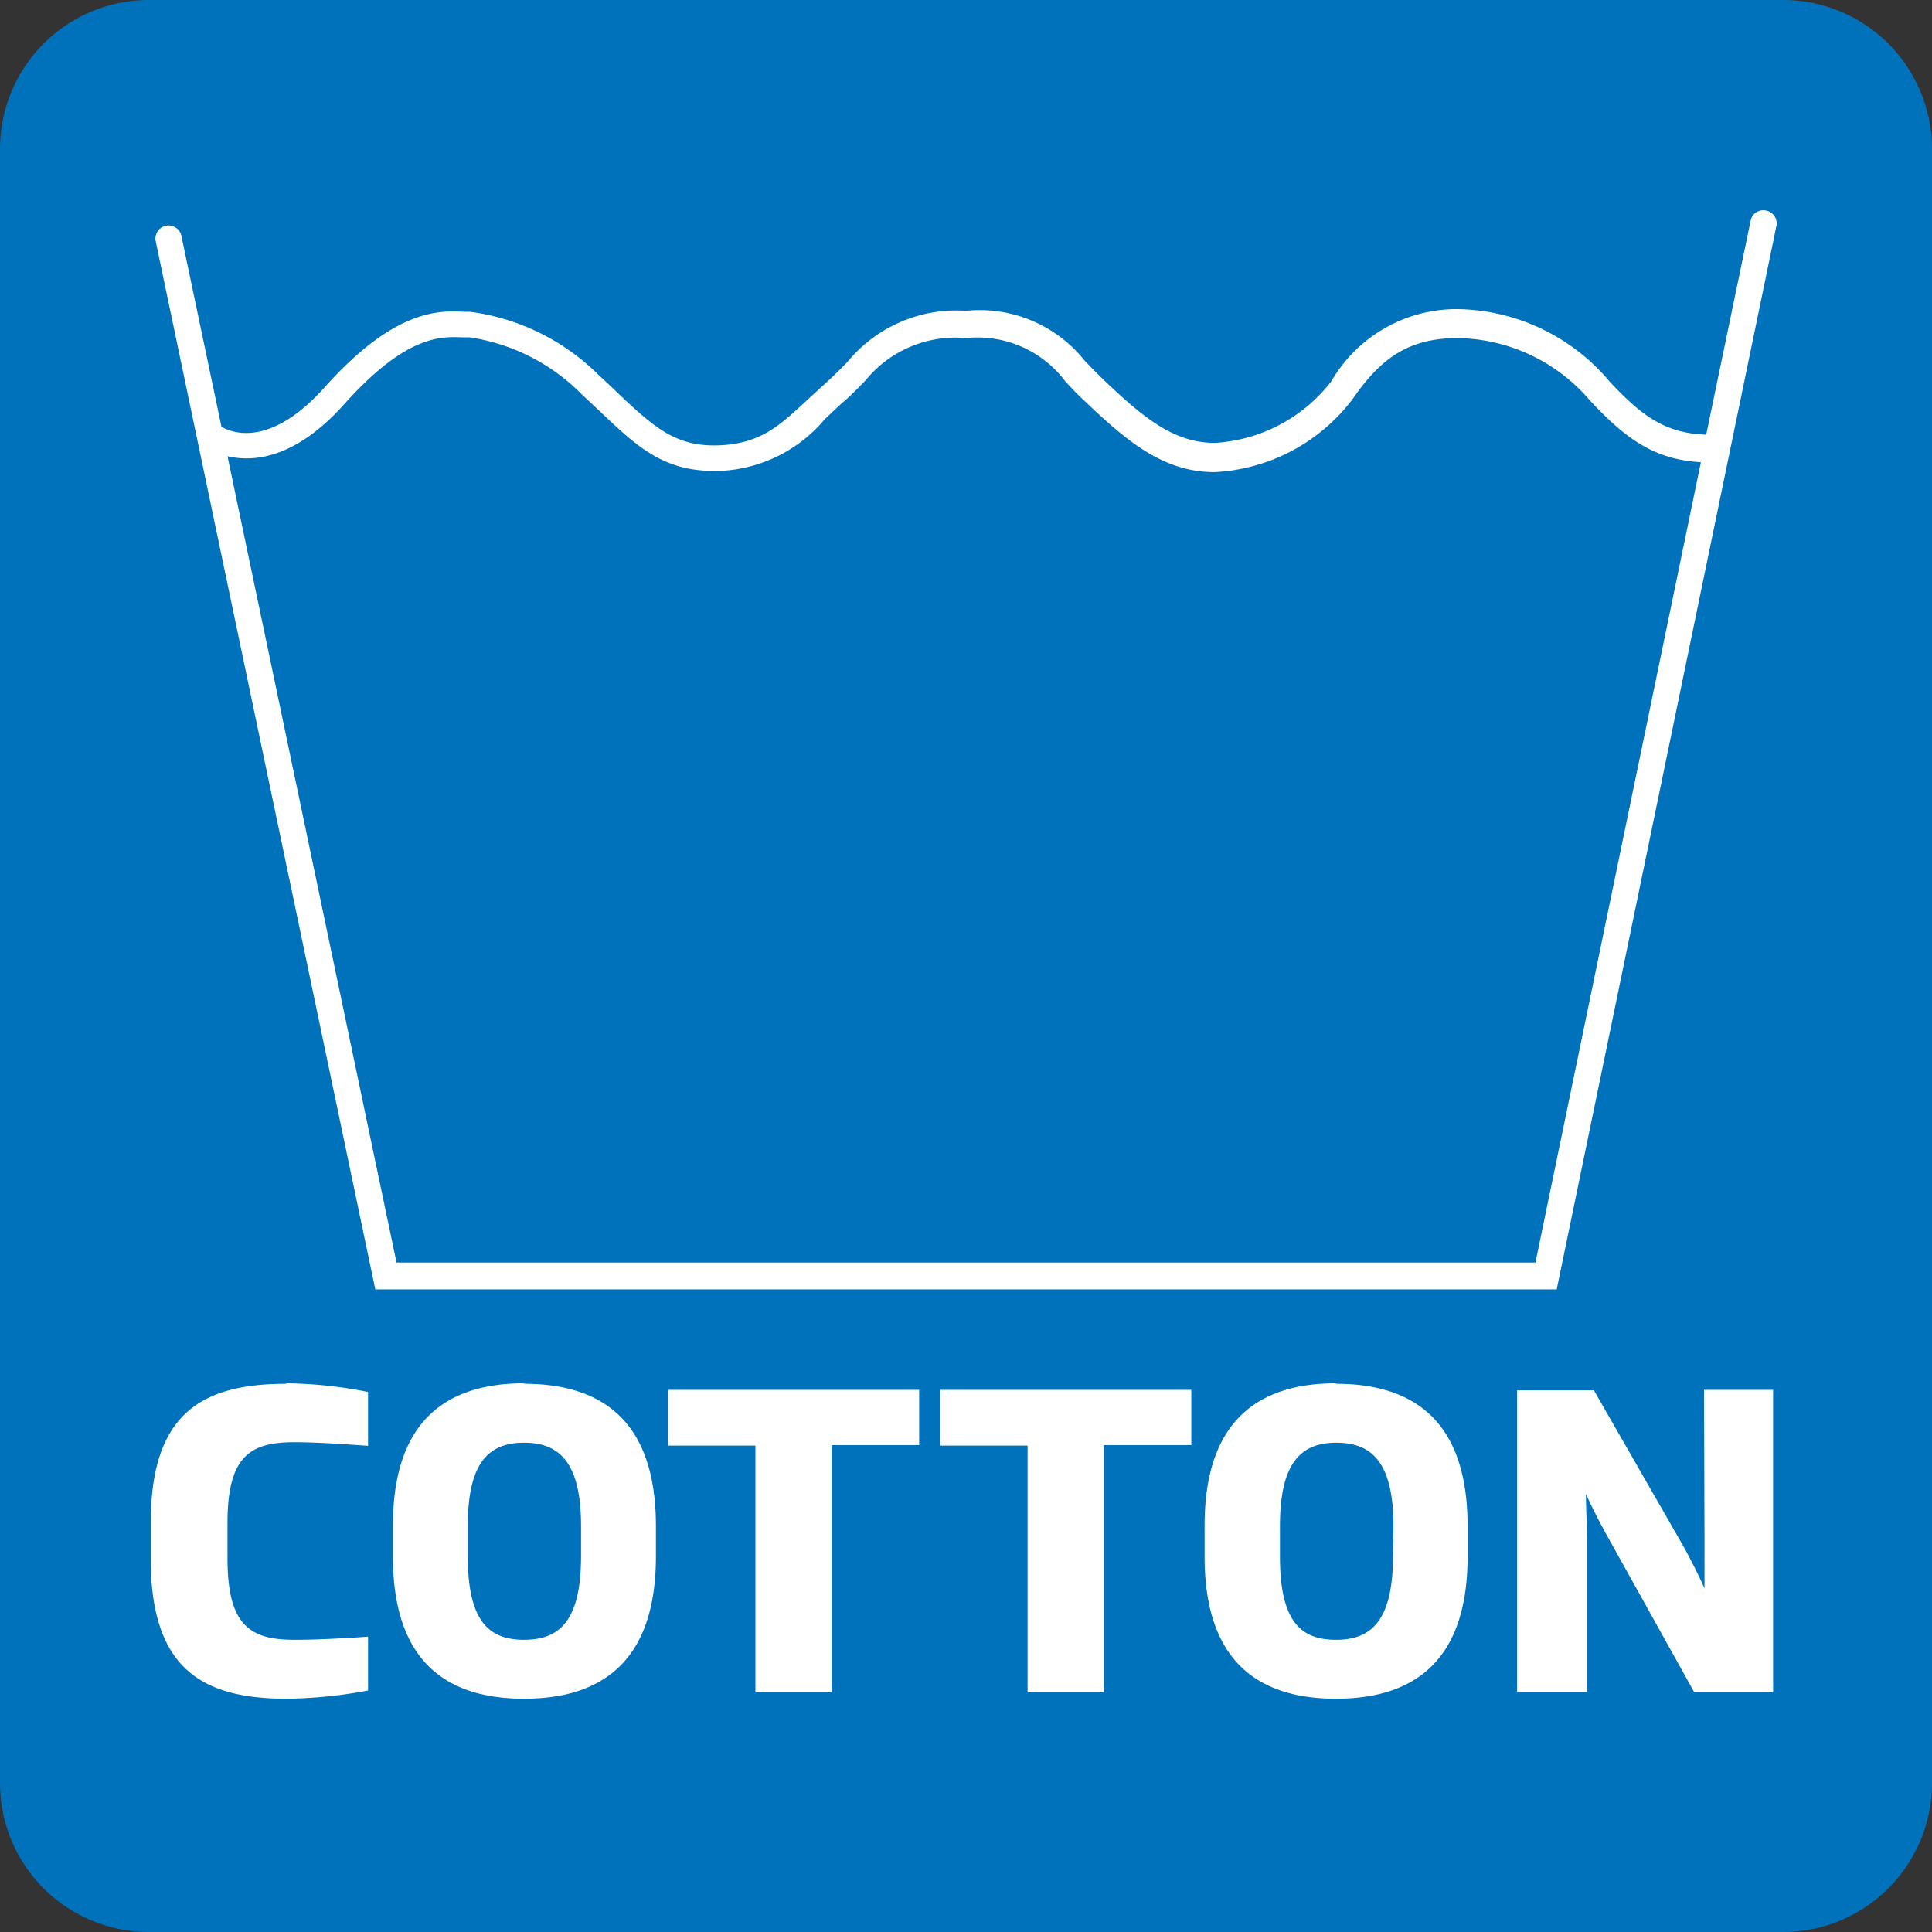
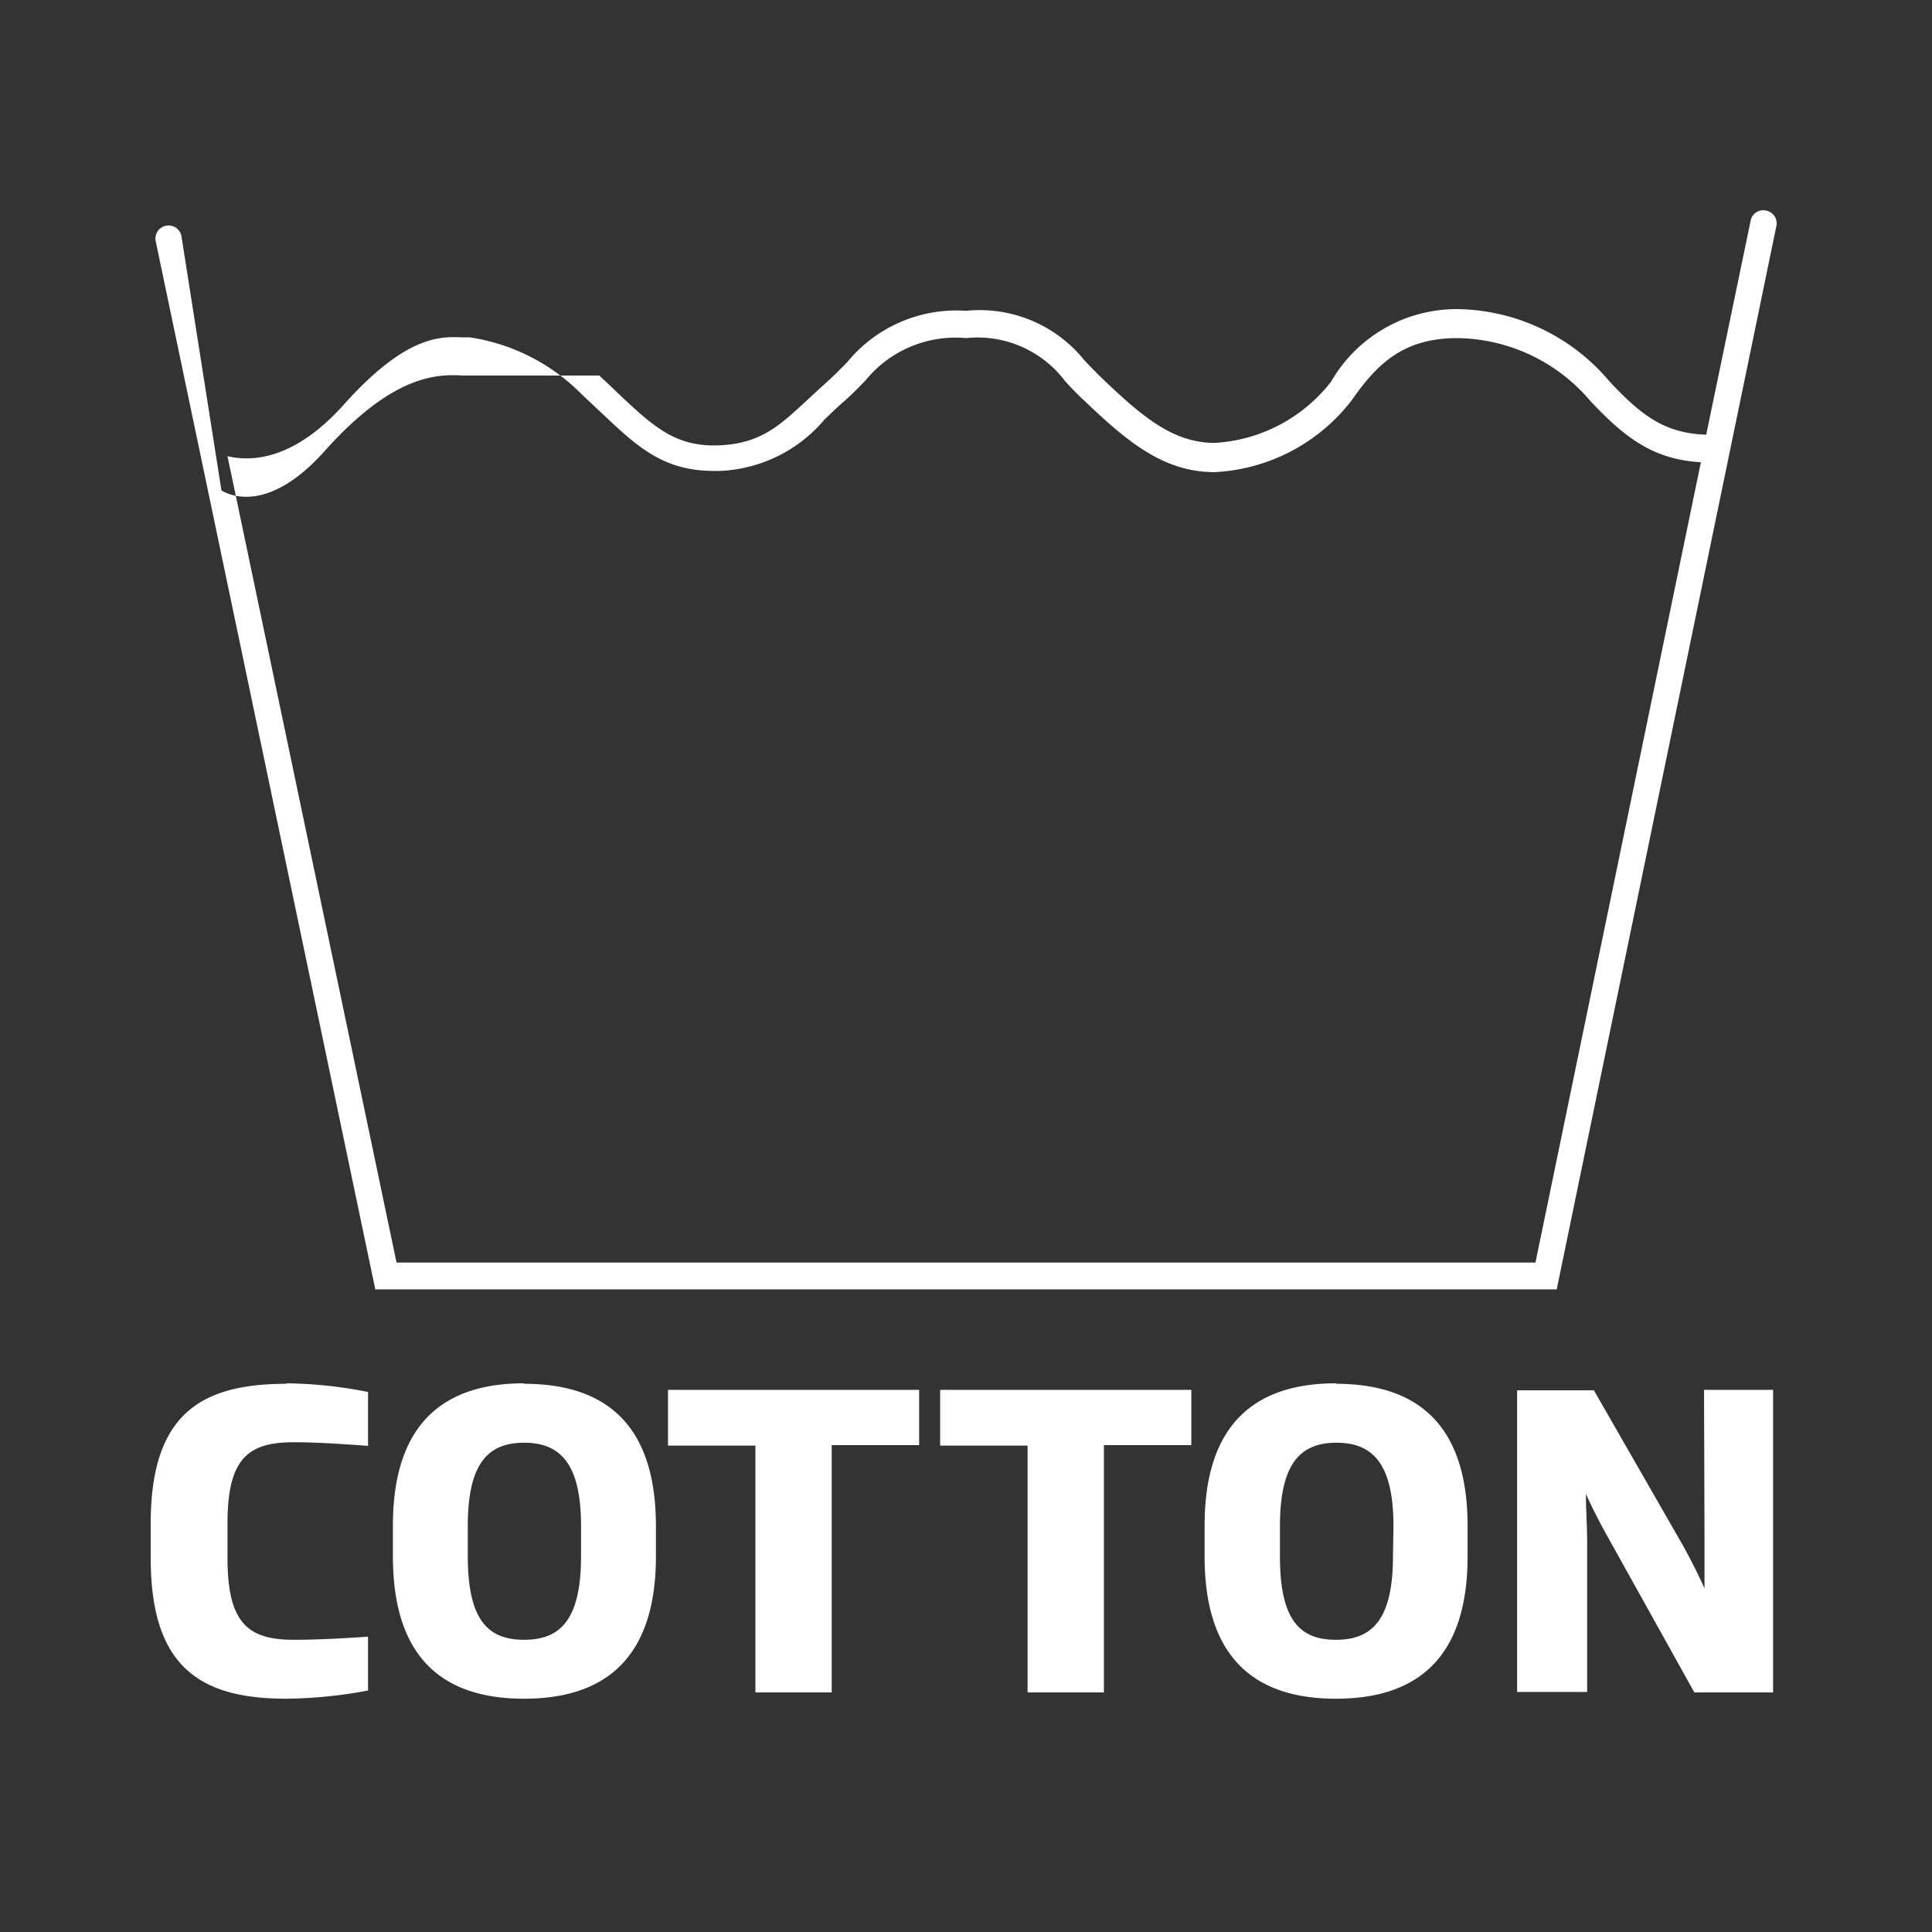
<svg xmlns="http://www.w3.org/2000/svg" viewBox="0 0 80 80">
  <rect x="0" y="0" width="80" height="80" fill="#333333" stroke="none" />
  <defs>
    <style>.cls-1{fill:#0072bc;}.cls-2{fill:#fff;}</style>
  </defs>
  <title>pralki_bawelna</title>
  <g id="Warstwa_2" data-name="Warstwa 2">
    <g id="Warstwa_1-2" data-name="Warstwa 1">
      <g id="pralki_bawelna">
-         <path class="cls-1" d="M73.85,80H6.15A6.17,6.17,0,0,1,0,73.85V6.15A6.17,6.17,0,0,1,6.15,0h67.7A6.17,6.17,0,0,1,80,6.15v67.7A6.17,6.17,0,0,1,73.85,80" />
-         <path class="cls-2" d="M73.13,8.72a.53.53,0,0,0-.64.42L70.65,18c-1.69-.06-2.64-.75-4-2.2a8.37,8.37,0,0,0-6.28-3,6,6,0,0,0-5.25,3,6.58,6.58,0,0,1-4.82,2.54c-1.72,0-3-1.09-4.61-2.62-.29-.28-.54-.54-.78-.79A5.56,5.56,0,0,0,40,12.87,5.84,5.84,0,0,0,35.08,15c-.26.26-.53.54-.83.81s-.57.52-.84.77c-1.09,1-1.88,1.79-3.63,1.86s-2.65-.7-4.13-2.1c-.26-.25-.53-.51-.84-.79a9.26,9.26,0,0,0-5.35-2.64H19.2c-1-.05-2.85-.13-5.76,3.13-2.23,2.49-3.81,1.9-4.27,1.63L7.51,9.76A.54.54,0,0,0,6.45,10l9.09,43.39H64.46l9.09-44A.54.54,0,0,0,73.13,8.72ZM63.58,52.28H16.42l-7-33.39c1.06.25,2.8.12,4.83-2.15,2.57-2.87,4-2.81,4.91-2.77h.3a8.23,8.23,0,0,1,4.62,2.35l.83.78c1.46,1.38,2.54,2.4,4.65,2.4h.26a6,6,0,0,0,4.34-2.15c.26-.24.52-.5.81-.75s.61-.58.88-.86A4.8,4.8,0,0,1,40,14a4.54,4.54,0,0,1,4.11,1.79c.25.27.51.55.82.83,1.74,1.66,3.25,2.93,5.36,2.93a7.64,7.64,0,0,0,5.7-3C57.11,14.93,58.23,14,60.36,14a7.33,7.33,0,0,1,5.49,2.6c1.47,1.57,2.65,2.43,4.58,2.54Zm-51.72,5a18,18,0,0,1,3.38.36v2.23c-.84-.06-2.05-.15-3.07-.15-1.86,0-2.75.63-2.75,3.35v1.45c0,2.74.89,3.38,2.76,3.38,1,0,2.22-.07,3.06-.13V70a19.11,19.11,0,0,1-3.38.34c-3.57,0-5.62-1.31-5.62-5.82V63.09C6.24,58.58,8.29,57.3,11.86,57.3Zm9.84,0c-3.21,0-5.43,1.55-5.43,5.89v1.28c0,4.33,2.2,5.89,5.43,5.89s5.46-1.56,5.46-5.89V63.19C27.16,58.85,24.94,57.3,21.7,57.3Zm2.36,7.15c0,2.66-.87,3.47-2.36,3.47s-2.33-.81-2.33-3.47V63.19c0-2.61.85-3.45,2.33-3.45s2.36.84,2.36,3.45Zm3.6-6.88h10.4v2.29H34.44V70.08H31.28V59.86H27.66Zm11.27,0h10.4v2.29H45.71V70.08H42.55V59.86H38.93Zm16.39-.27c-3.21,0-5.44,1.55-5.44,5.89v1.28c0,4.33,2.21,5.89,5.44,5.89s5.45-1.56,5.45-5.89V63.19C60.77,58.85,58.55,57.3,55.32,57.3Zm2.36,7.15c0,2.66-.88,3.47-2.36,3.47S53,67.11,53,64.45V63.19c0-2.61.86-3.45,2.34-3.45s2.36.84,2.36,3.45Zm12.88-6.88h2.86V70.08H70.16l-3.62-6.5c-.3-.54-.62-1.16-.87-1.72h0c0,.66.05,1.35.05,2v6.2H62.82V57.57H66L69.69,64c.3.54.64,1.21.89,1.77h0c0-.59,0-1.38,0-2.14Z" />
+         <path class="cls-2" d="M73.13,8.72a.53.53,0,0,0-.64.42L70.65,18c-1.69-.06-2.64-.75-4-2.2a8.37,8.37,0,0,0-6.28-3,6,6,0,0,0-5.25,3,6.58,6.58,0,0,1-4.82,2.54c-1.72,0-3-1.09-4.61-2.62-.29-.28-.54-.54-.78-.79A5.56,5.56,0,0,0,40,12.87,5.84,5.84,0,0,0,35.08,15c-.26.26-.53.54-.83.81s-.57.52-.84.77c-1.09,1-1.88,1.79-3.63,1.86s-2.65-.7-4.13-2.1c-.26-.25-.53-.51-.84-.79H19.2c-1-.05-2.85-.13-5.76,3.13-2.23,2.49-3.81,1.9-4.27,1.63L7.51,9.76A.54.54,0,0,0,6.45,10l9.09,43.39H64.46l9.09-44A.54.54,0,0,0,73.13,8.72ZM63.58,52.28H16.42l-7-33.39c1.06.25,2.8.12,4.83-2.15,2.57-2.87,4-2.81,4.91-2.77h.3a8.23,8.23,0,0,1,4.62,2.35l.83.78c1.46,1.38,2.54,2.4,4.65,2.4h.26a6,6,0,0,0,4.34-2.15c.26-.24.52-.5.81-.75s.61-.58.88-.86A4.8,4.8,0,0,1,40,14a4.54,4.54,0,0,1,4.11,1.79c.25.27.51.55.82.83,1.74,1.66,3.25,2.93,5.36,2.93a7.64,7.64,0,0,0,5.7-3C57.11,14.93,58.23,14,60.36,14a7.33,7.33,0,0,1,5.49,2.6c1.47,1.57,2.65,2.43,4.58,2.54Zm-51.72,5a18,18,0,0,1,3.38.36v2.23c-.84-.06-2.05-.15-3.07-.15-1.86,0-2.75.63-2.75,3.35v1.45c0,2.74.89,3.38,2.76,3.38,1,0,2.22-.07,3.06-.13V70a19.11,19.11,0,0,1-3.38.34c-3.57,0-5.62-1.31-5.62-5.82V63.09C6.24,58.58,8.29,57.3,11.86,57.3Zm9.84,0c-3.21,0-5.43,1.55-5.43,5.89v1.28c0,4.33,2.2,5.89,5.43,5.89s5.46-1.56,5.46-5.89V63.19C27.16,58.85,24.94,57.3,21.7,57.3Zm2.36,7.15c0,2.66-.87,3.47-2.36,3.47s-2.33-.81-2.33-3.47V63.19c0-2.61.85-3.45,2.33-3.45s2.36.84,2.36,3.45Zm3.6-6.88h10.4v2.29H34.44V70.08H31.28V59.86H27.66Zm11.27,0h10.4v2.29H45.71V70.08H42.55V59.86H38.93Zm16.39-.27c-3.21,0-5.44,1.55-5.44,5.89v1.28c0,4.33,2.21,5.89,5.44,5.89s5.45-1.56,5.45-5.89V63.19C60.77,58.85,58.55,57.3,55.32,57.3Zm2.36,7.15c0,2.66-.88,3.47-2.36,3.47S53,67.11,53,64.45V63.19c0-2.61.86-3.45,2.34-3.45s2.36.84,2.36,3.45Zm12.88-6.88h2.86V70.08H70.16l-3.62-6.5c-.3-.54-.62-1.16-.87-1.72h0c0,.66.05,1.35.05,2v6.2H62.82V57.57H66L69.69,64c.3.54.64,1.21.89,1.77h0c0-.59,0-1.38,0-2.14Z" />
      </g>
    </g>
  </g>
</svg>